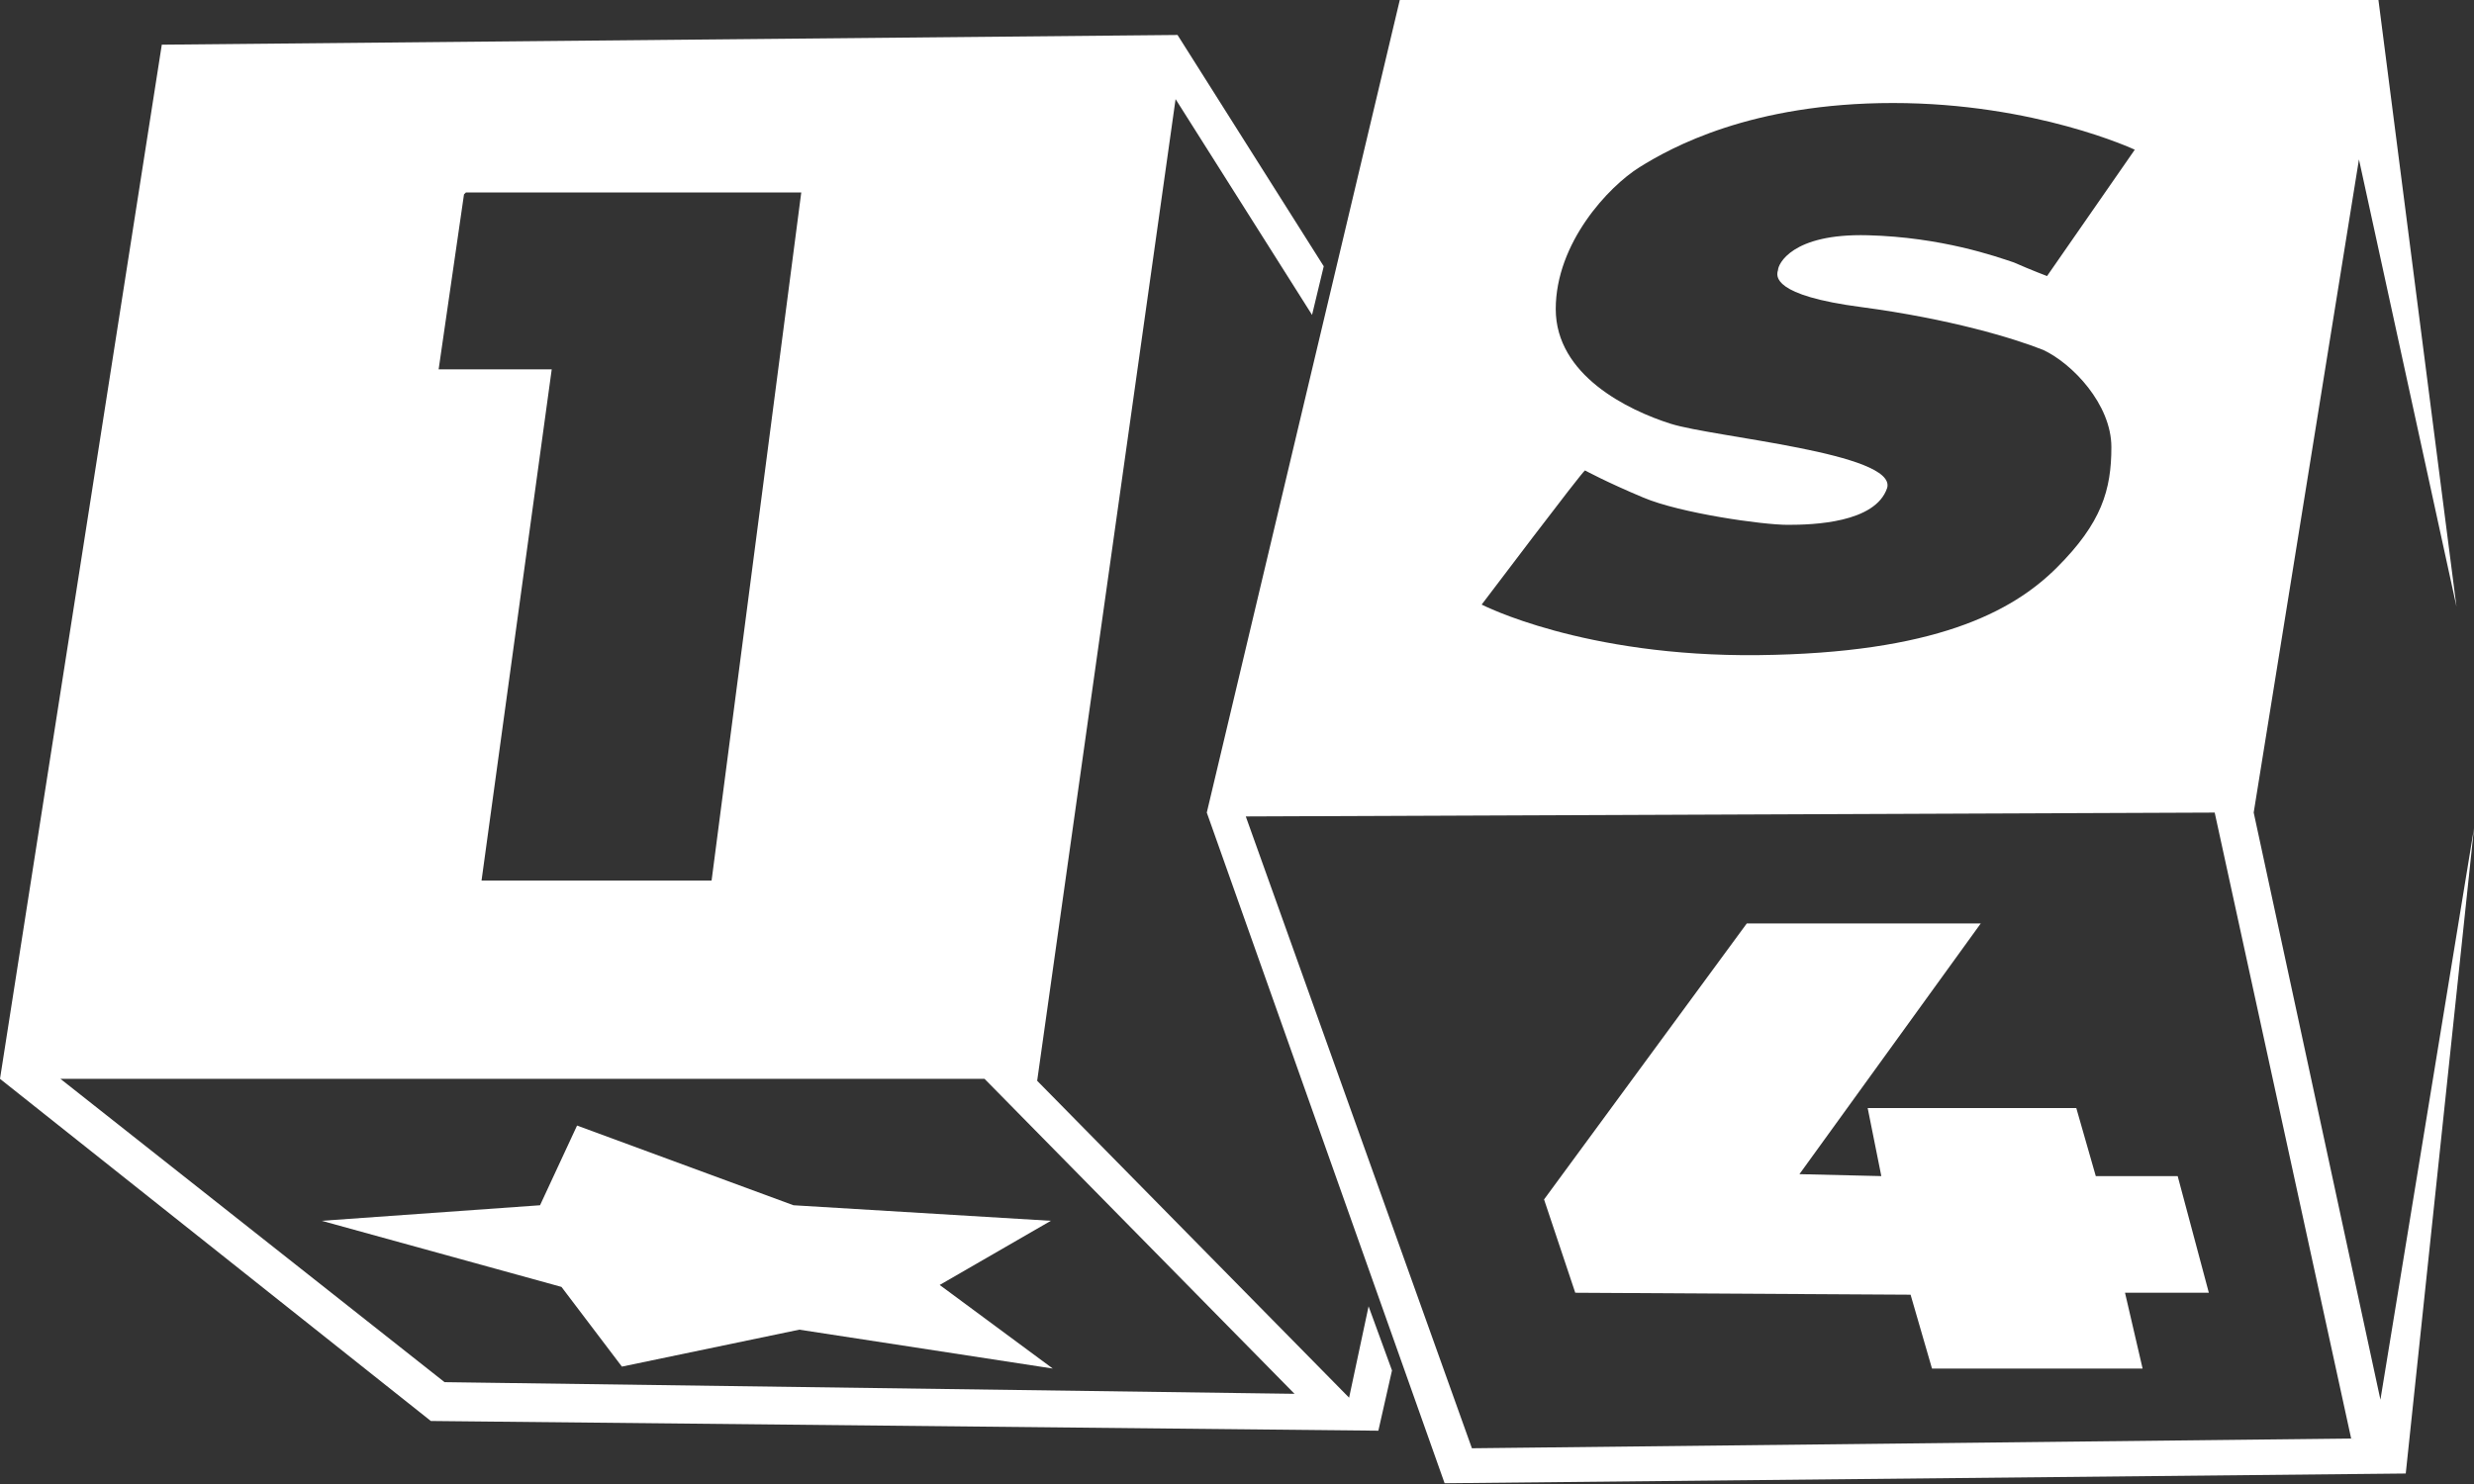
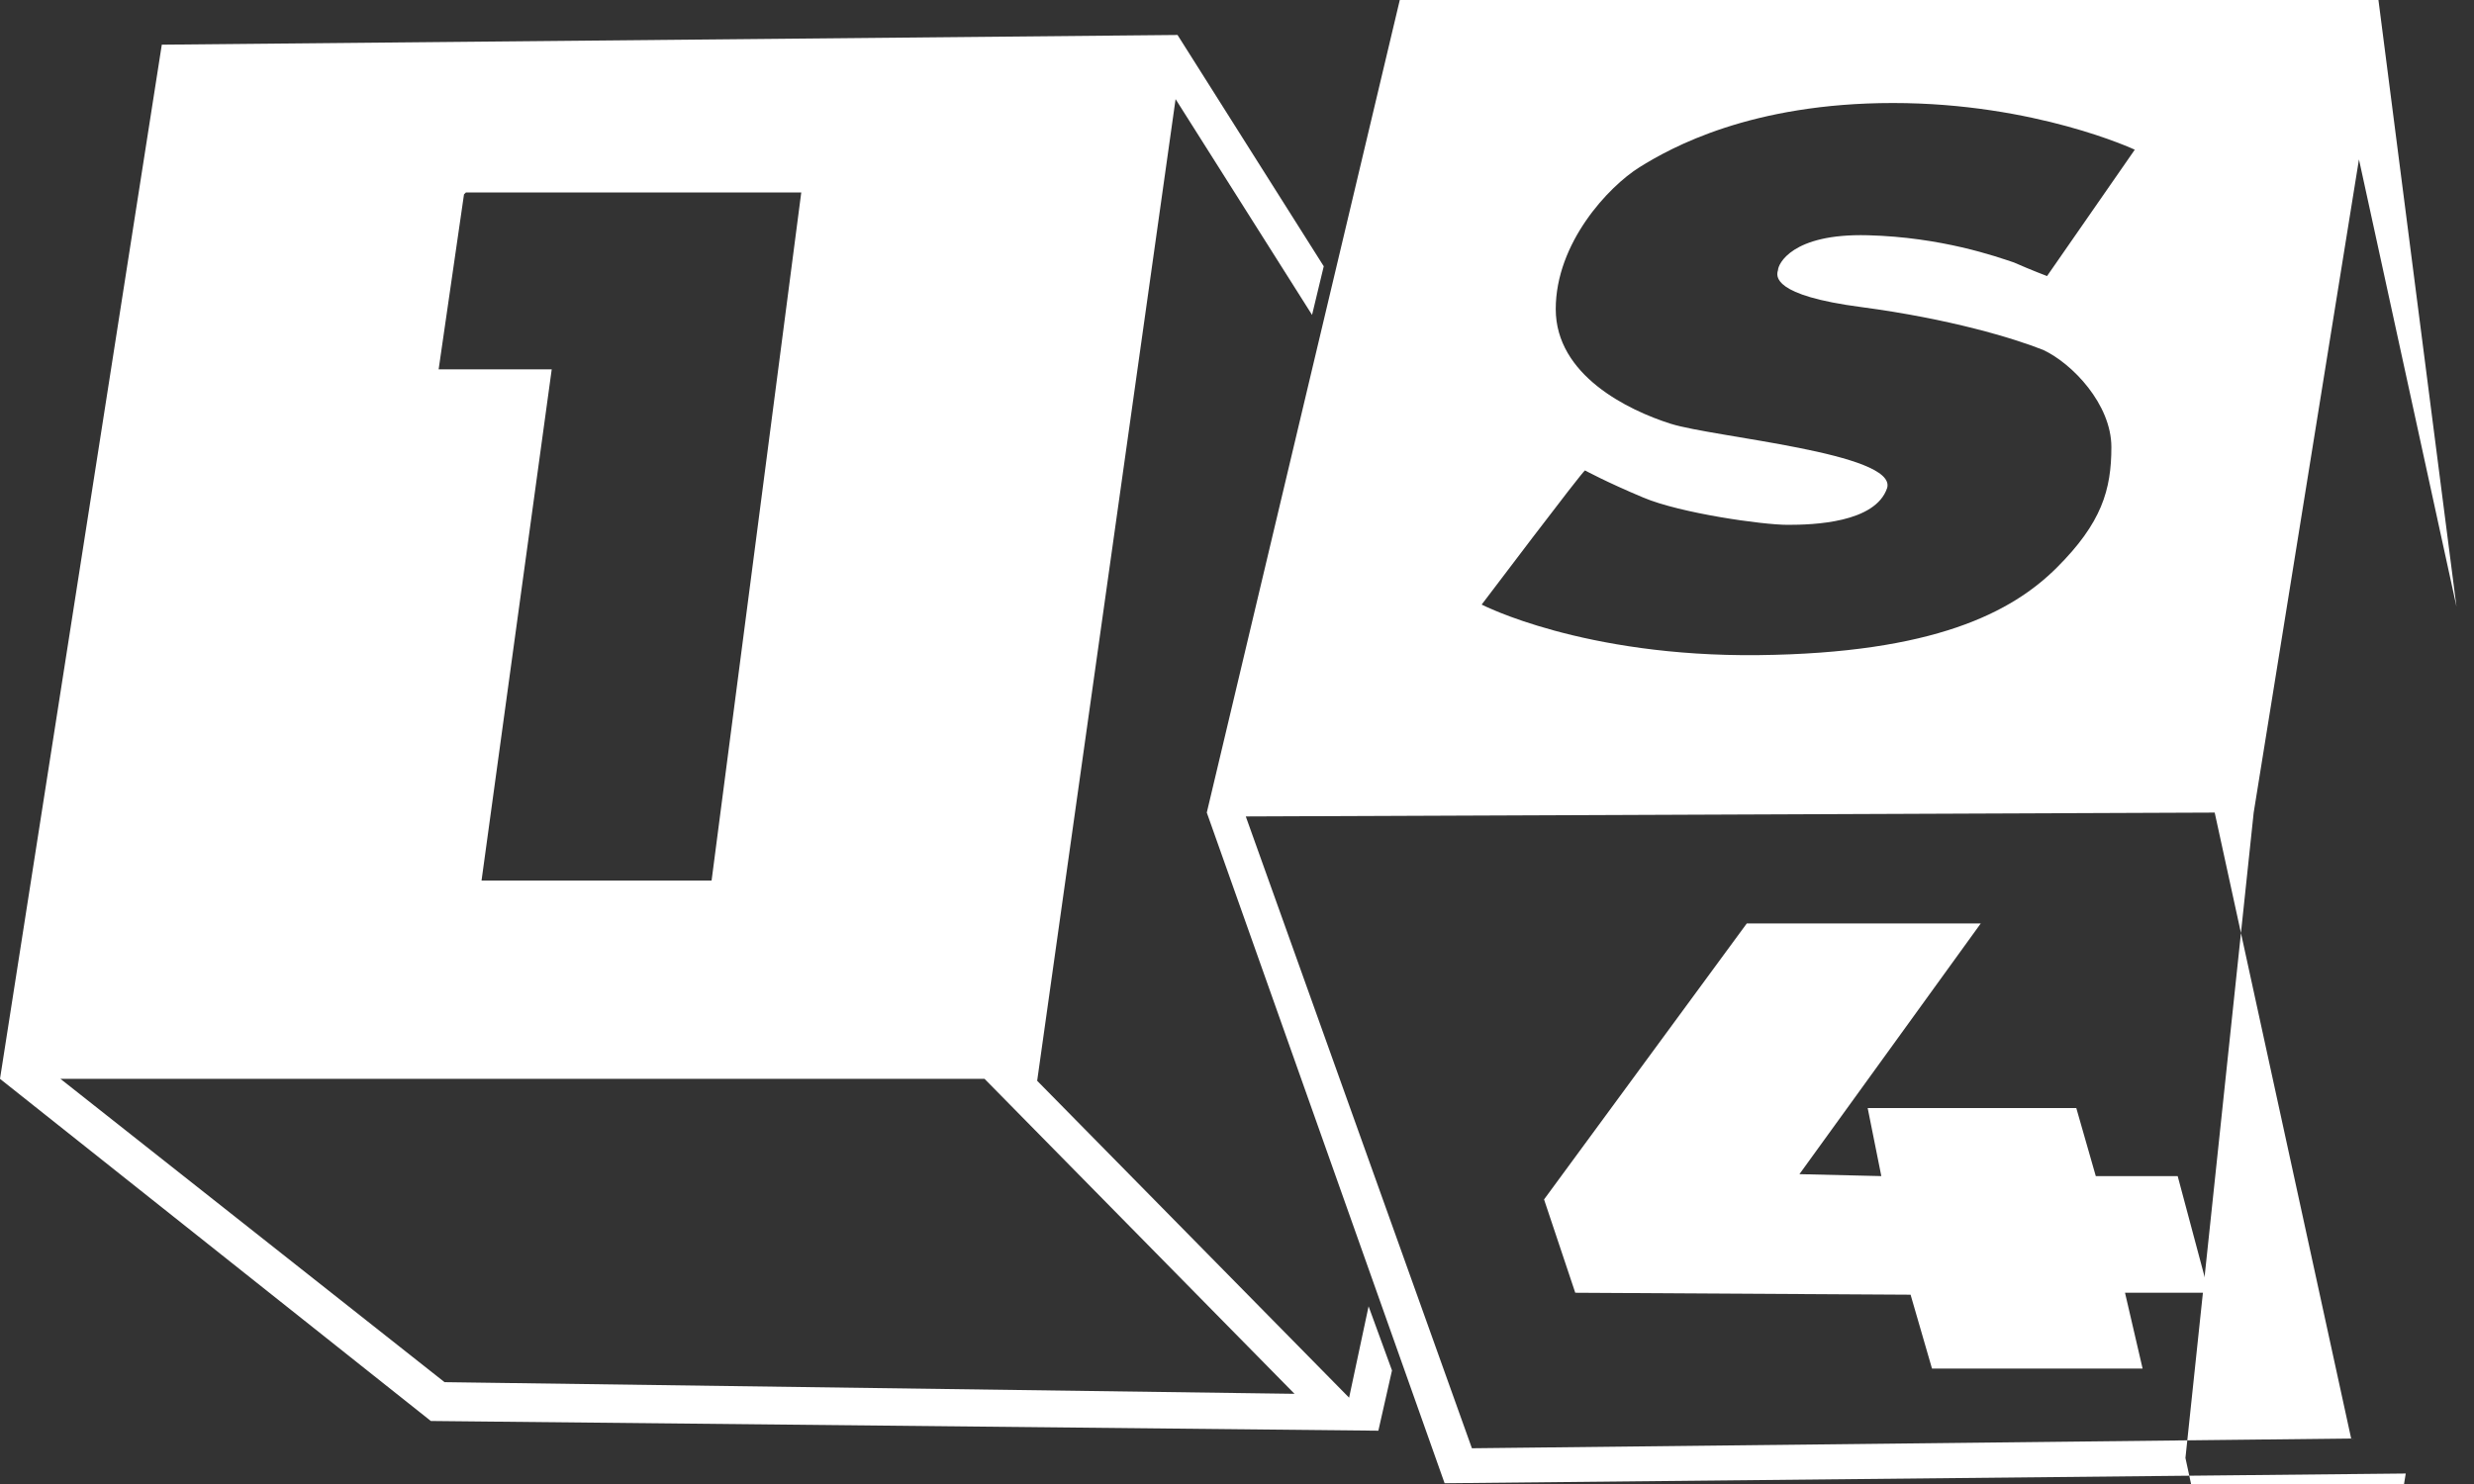
<svg xmlns="http://www.w3.org/2000/svg" width="80" height="48" fill="none">
  <rect width="100%" height="100%" fill="#333333" stroke="none" />
-   <path d="M72.876 26.283 76.28 5.156l3.153 14.462L76.91 0H45.264l-6.241 26.283 7.69 21.692 31.08-.314L80 26.786l-3.026 18.486-4.098-18.99Zm-18.85-12.576c-1.386-.44-3.719-1.572-3.719-3.71 0-2.137 1.702-3.96 2.711-4.59 1.009-.628 3.593-2.075 8.196-2.075 4.602 0 7.817 1.51 7.817 1.51l-2.837 4.087s-.505-.19-1.072-.44c-.567-.19-2.332-.818-4.728-.88-2.459-.064-2.9.942-2.9 1.13-.063.19-.19.818 2.71 1.196 2.838.377 4.918 1.006 5.864 1.383.945.44 2.206 1.76 2.206 3.144 0 1.383-.315 2.452-1.765 3.898-1.45 1.446-3.972 2.767-9.645 2.83-5.674.063-8.952-1.635-8.952-1.635s3.278-4.339 3.341-4.339c0 0 .693.378 1.891.88 1.198.504 3.846.88 4.665.88.82 0 2.837-.062 3.215-1.194.316-1.132-5.61-1.635-6.997-2.075Zm-6.43 33.137-7.312-20.436 31.331-.125 4.413 20.246-28.432.315Z" fill="#fff" />
+   <path d="M72.876 26.283 76.28 5.156l3.153 14.462L76.91 0H45.264l-6.241 26.283 7.69 21.692 31.08-.314l-3.026 18.486-4.098-18.99Zm-18.85-12.576c-1.386-.44-3.719-1.572-3.719-3.71 0-2.137 1.702-3.96 2.711-4.59 1.009-.628 3.593-2.075 8.196-2.075 4.602 0 7.817 1.51 7.817 1.51l-2.837 4.087s-.505-.19-1.072-.44c-.567-.19-2.332-.818-4.728-.88-2.459-.064-2.9.942-2.9 1.13-.063.19-.19.818 2.71 1.196 2.838.377 4.918 1.006 5.864 1.383.945.44 2.206 1.76 2.206 3.144 0 1.383-.315 2.452-1.765 3.898-1.45 1.446-3.972 2.767-9.645 2.83-5.674.063-8.952-1.635-8.952-1.635s3.278-4.339 3.341-4.339c0 0 .693.378 1.891.88 1.198.504 3.846.88 4.665.88.82 0 2.837-.062 3.215-1.194.316-1.132-5.61-1.635-6.997-2.075Zm-6.43 33.137-7.312-20.436 31.331-.125 4.413 20.246-28.432.315Z" fill="#fff" />
  <path d="M70.418 38.041H67.77l-.63-2.2h-6.746l.441 2.2-2.648-.063 5.864-8.11h-7.566l-6.556 8.928 1.009 3.018 10.843.063.693 2.39h6.81l-.569-2.453h2.711l-1.008-3.773ZM44.255 42.253l-.63 2.955-10.087-10.25 4.476-31.752 4.413 6.98.378-1.573-4.728-7.482-32.845.314L0 34.895l13.932 11.067 30.639.314.441-1.949-.757-2.074ZM15.004 6.287l.063-.063H25.91l-2.9 22.258h-7.439l2.27-16.536h-3.657l.82-5.66Zm-.63 38.418-12.42-9.81h29.882L41.86 45.083l-27.486-.377Z" fill="#fff" />
-   <path d="m25.658 38.984-6.998-2.578-1.197 2.578-7.061.503 7.754 2.138 1.954 2.578 5.737-1.195 8.196 1.258-3.657-2.704 3.594-2.075-8.322-.503Z" fill="#fff" />
</svg>